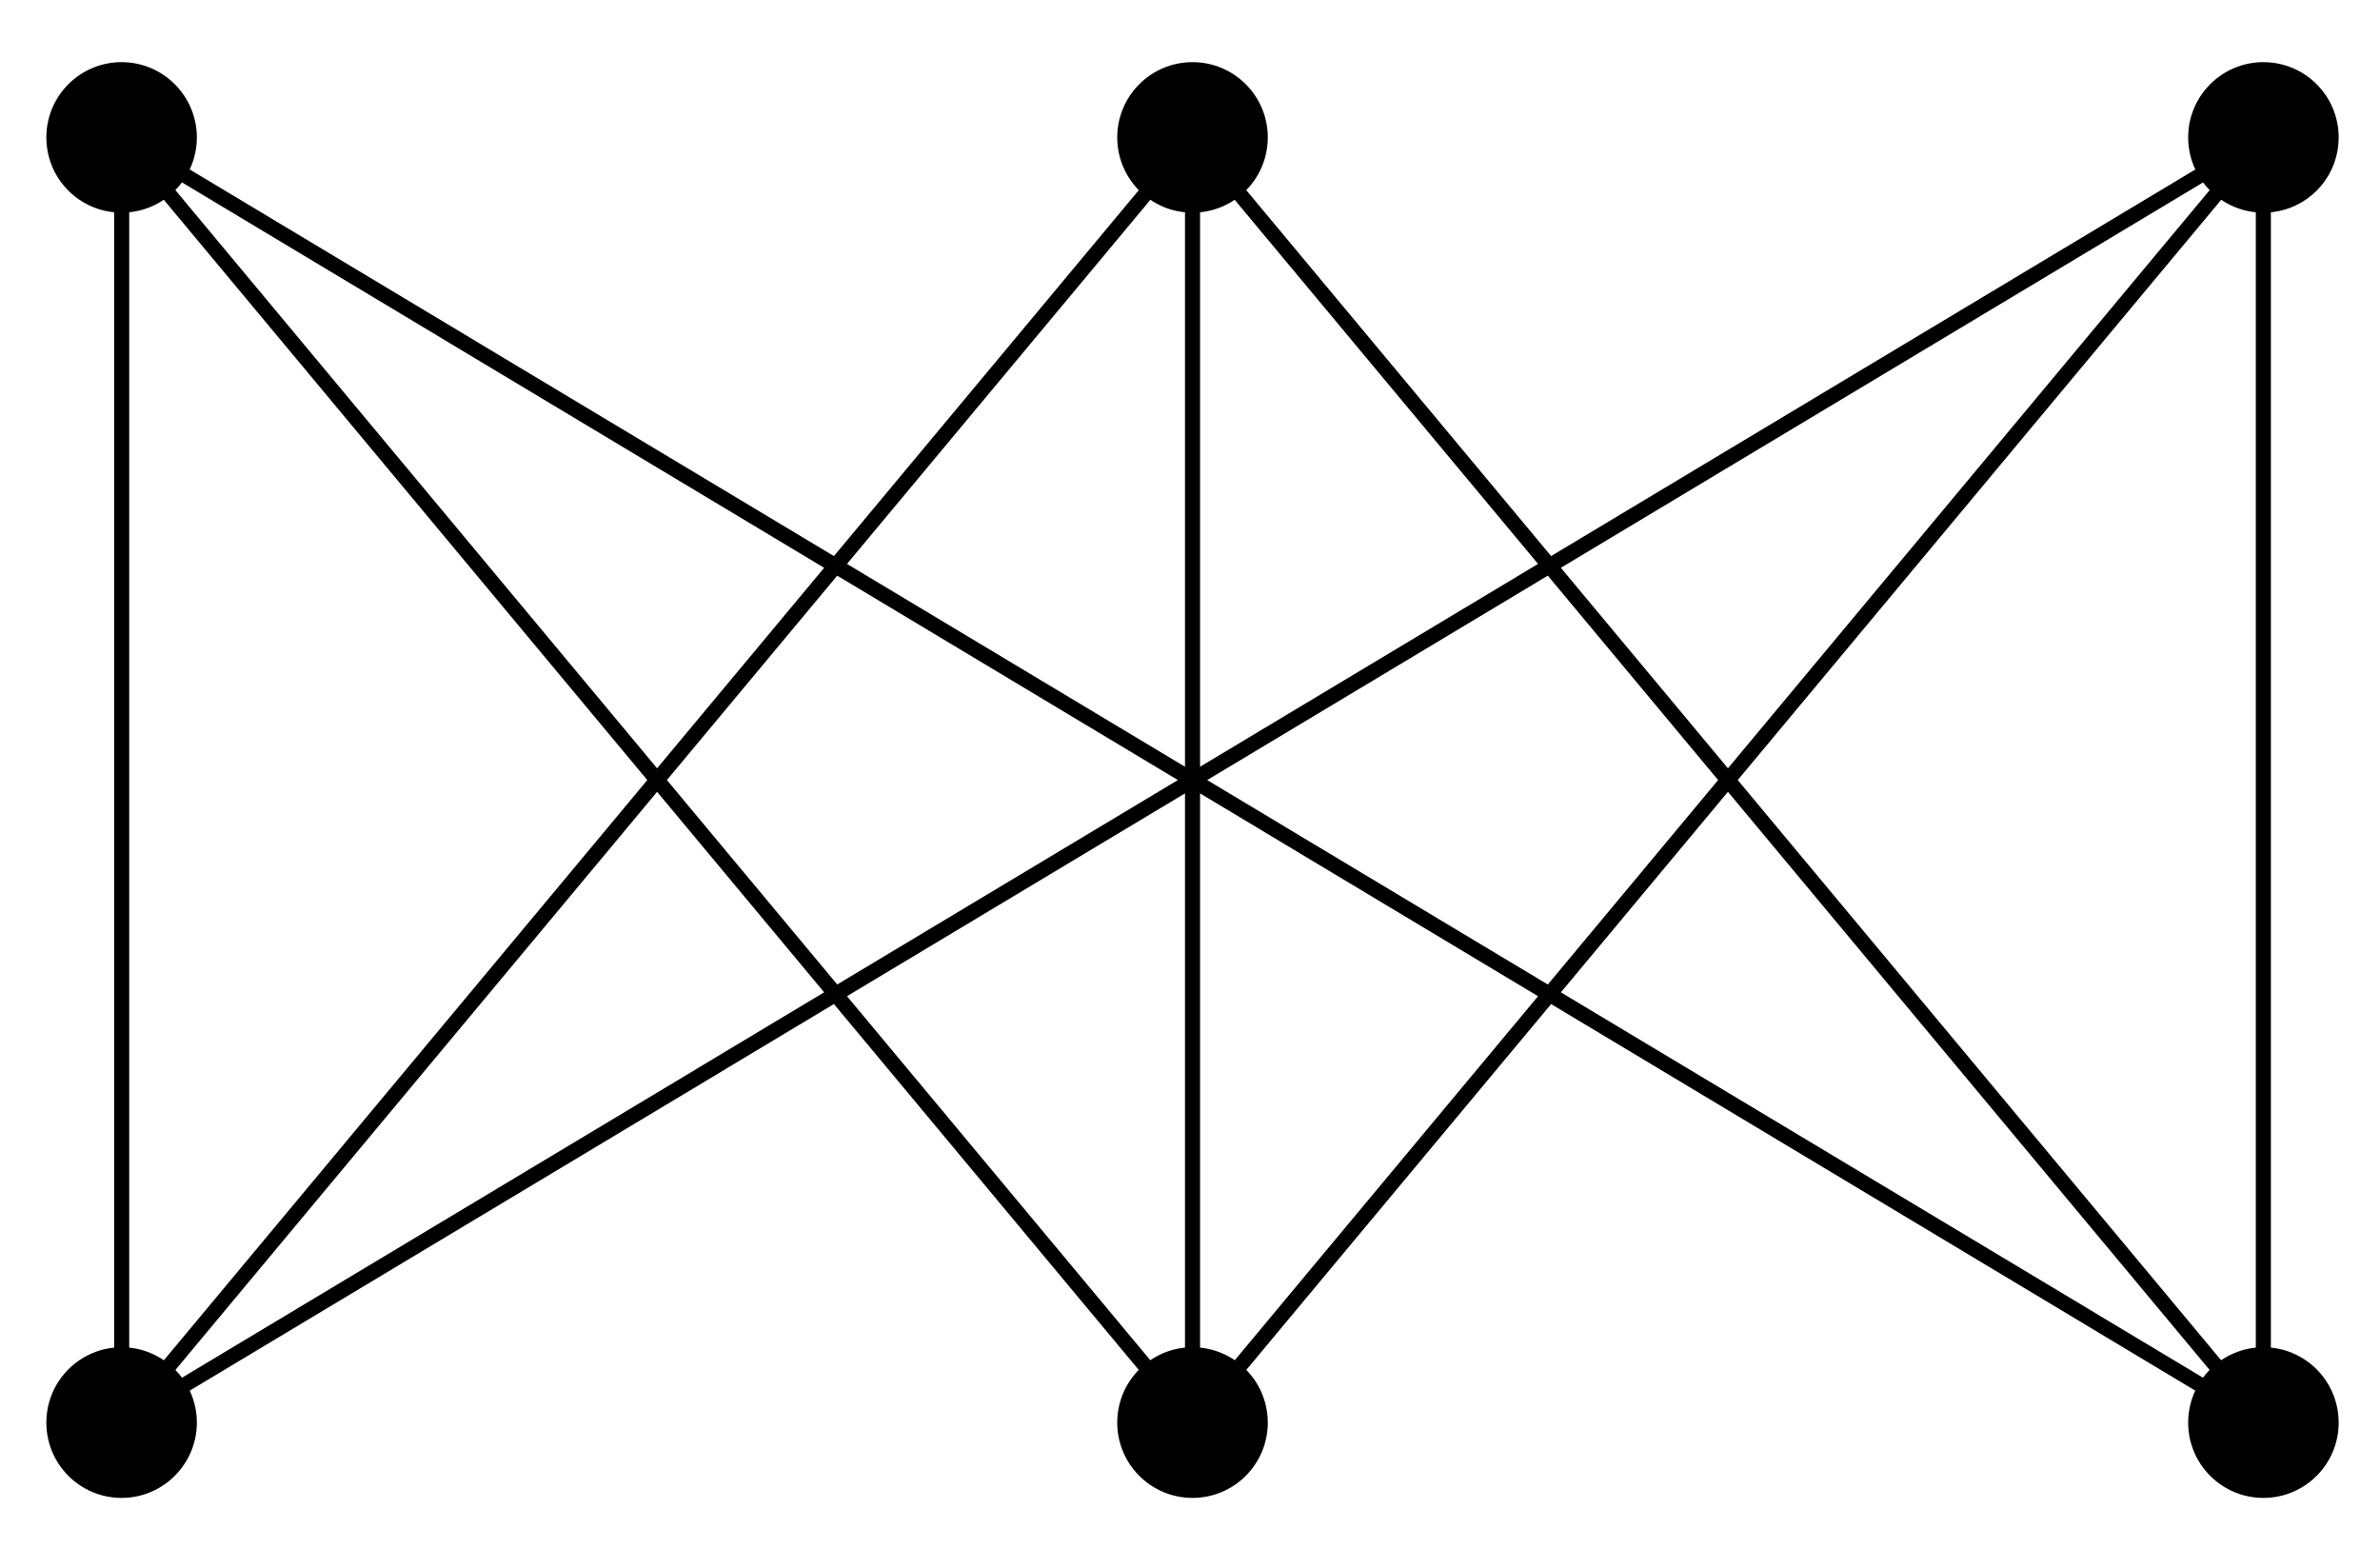
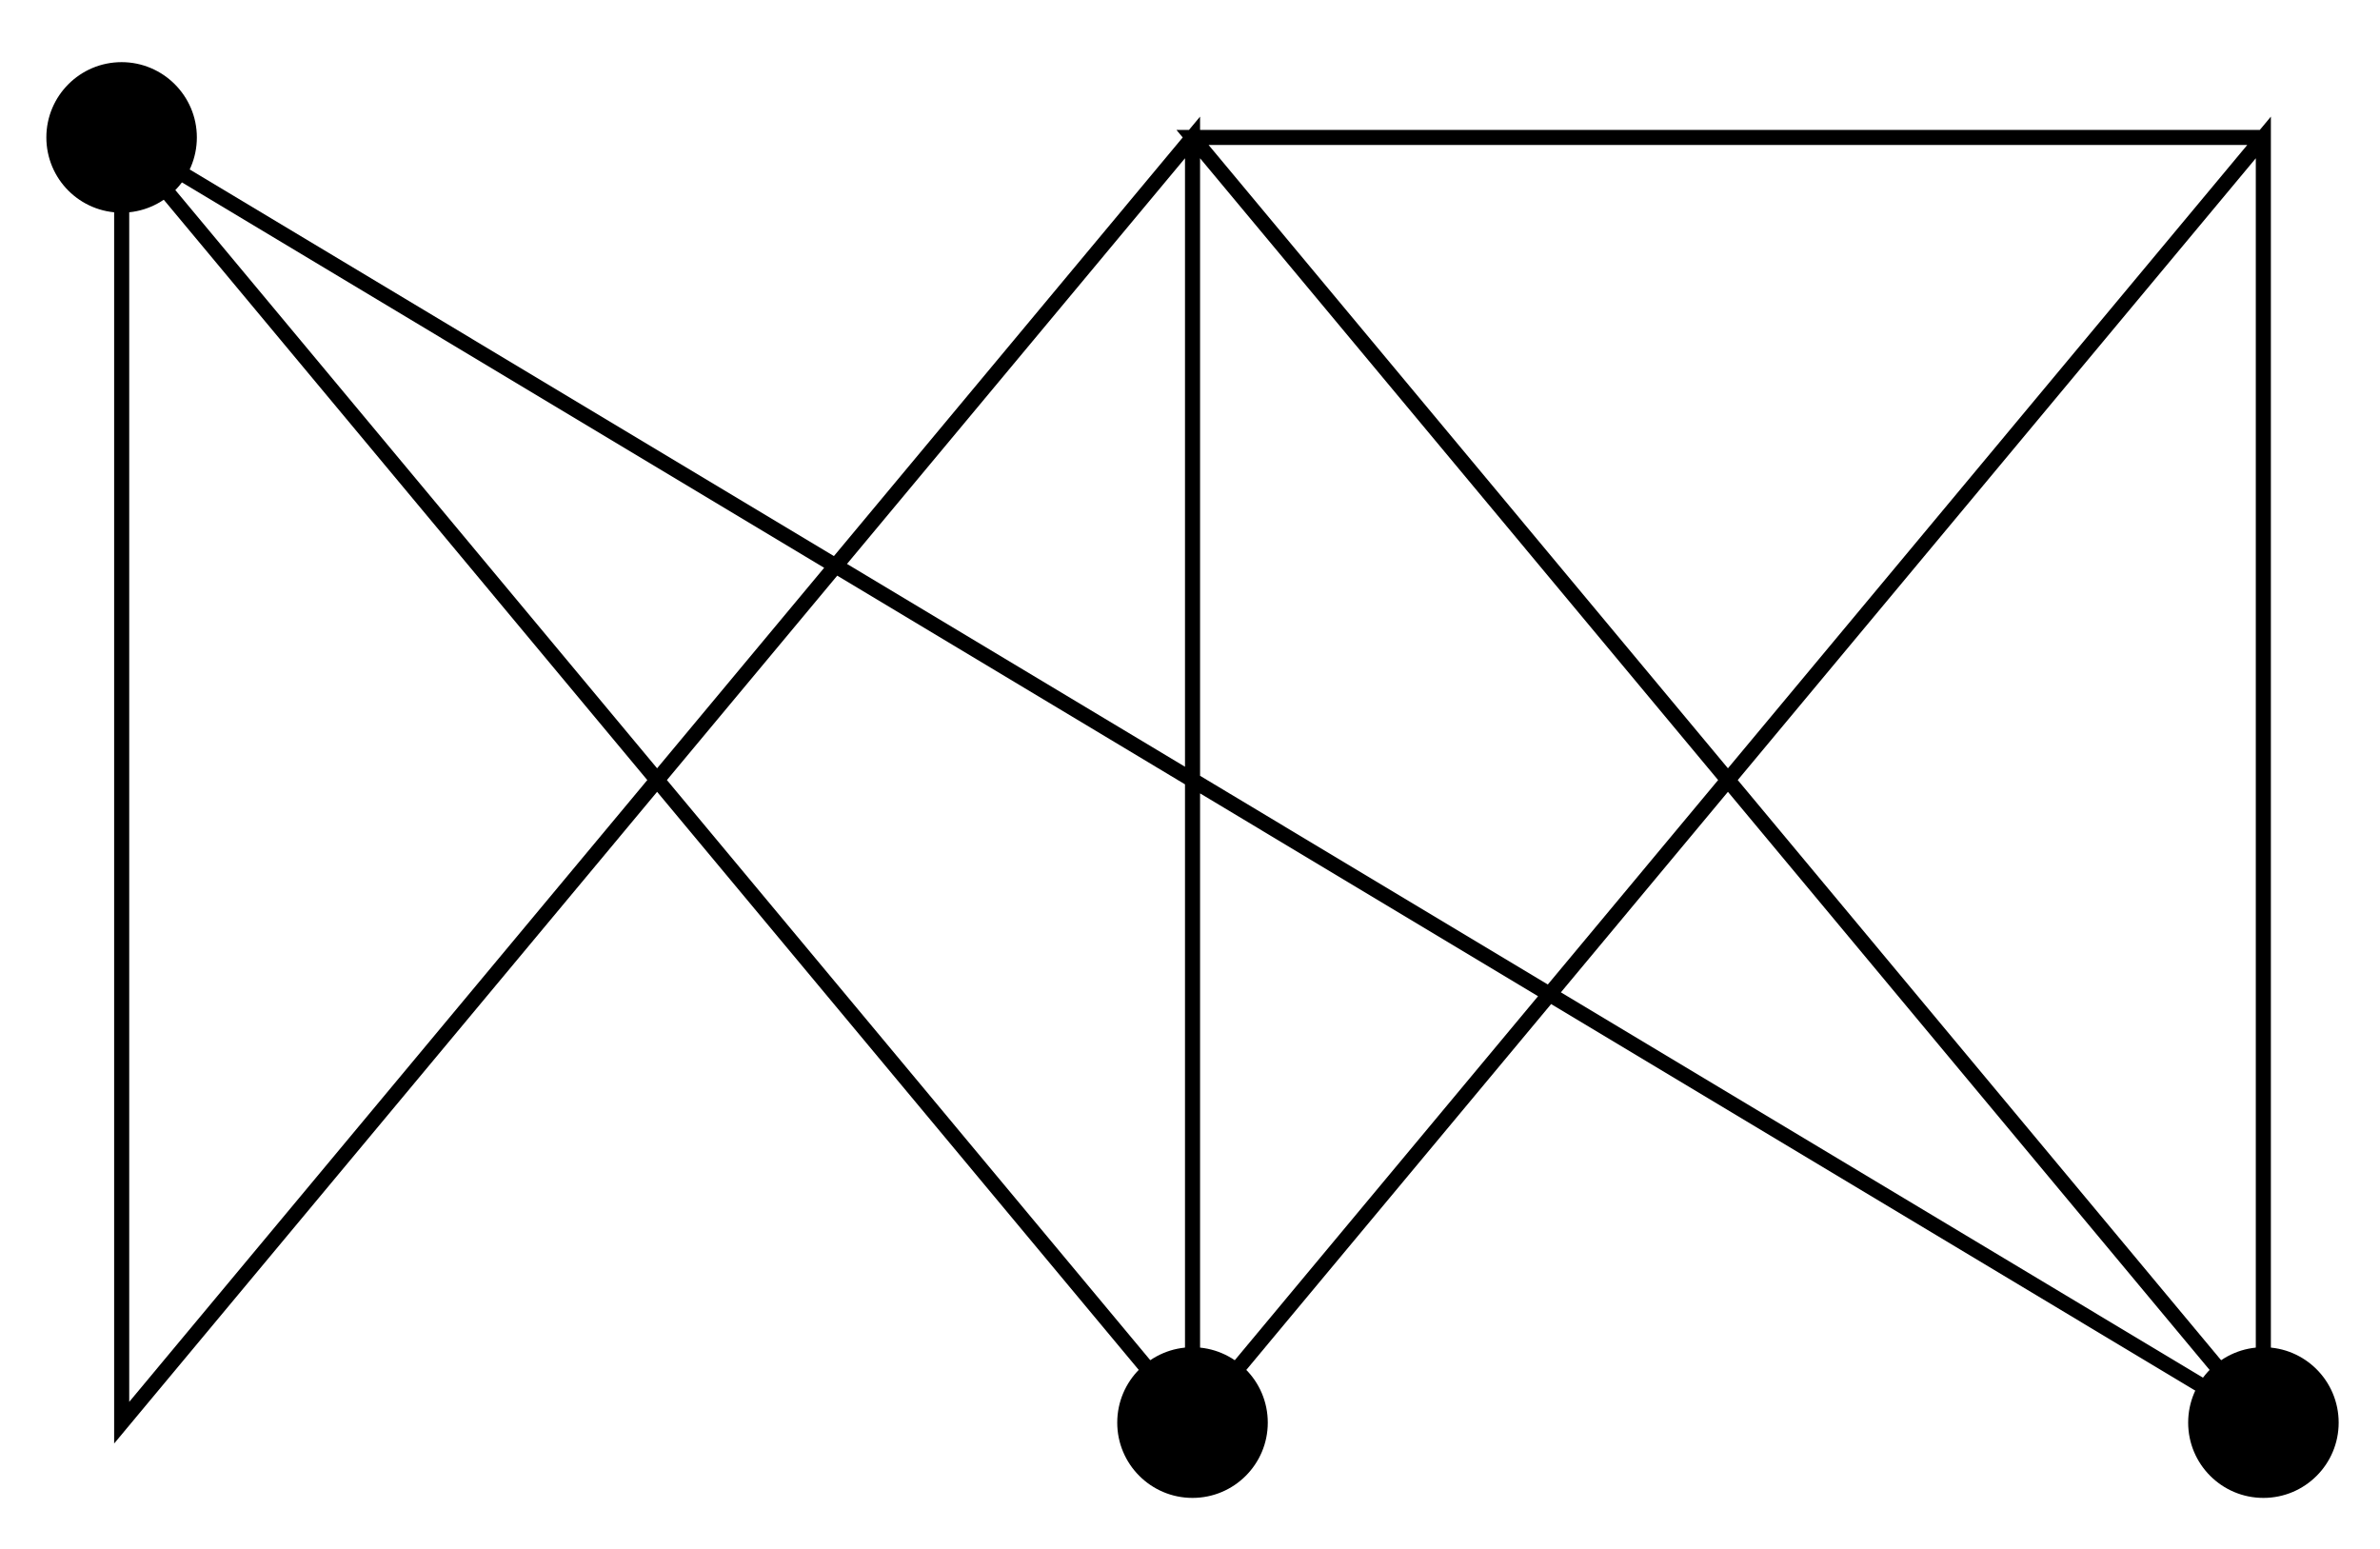
<svg xmlns="http://www.w3.org/2000/svg" width="63pt" height="41pt" viewBox="0 0 63 41" version="1.1">
  <g id="surface1">
-     <path style="fill:none;stroke-width:0.399;stroke-linecap:butt;stroke-linejoin:miter;stroke:rgb(0%,0%,0%);stroke-opacity:1;stroke-miterlimit:10;" d="M -28.345 34.017 L -28.345 -0.002 L 0.001 34.017 L 0.001 -0.002 L 28.346 34.017 L 28.346 -0.002 L 0.001 34.017 L -28.345 -0.002 L 28.346 34.017 M 28.346 -0.002 L -28.345 34.017 L 0.001 -0.002 " transform="matrix(1,0,0,-1,31.566,37.655)" />
+     <path style="fill:none;stroke-width:0.399;stroke-linecap:butt;stroke-linejoin:miter;stroke:rgb(0%,0%,0%);stroke-opacity:1;stroke-miterlimit:10;" d="M -28.345 34.017 L -28.345 -0.002 L 0.001 34.017 L 0.001 -0.002 L 28.346 34.017 L 28.346 -0.002 L 0.001 34.017 L 28.346 34.017 M 28.346 -0.002 L -28.345 34.017 L 0.001 -0.002 " transform="matrix(1,0,0,-1,31.566,37.655)" />
    <path style=" stroke:none;fill-rule:nonzero;fill:rgb(0%,0%,0%);fill-opacity:1;" d="M 5.211 3.637 C 5.211 2.539 4.316 1.645 3.219 1.645 C 2.117 1.645 1.227 2.539 1.227 3.637 C 1.227 4.738 2.117 5.629 3.219 5.629 C 4.316 5.629 5.211 4.738 5.211 3.637 Z M 5.211 3.637 " />
-     <path style=" stroke:none;fill-rule:nonzero;fill:rgb(0%,0%,0%);fill-opacity:1;" d="M 5.211 37.656 C 5.211 36.555 4.316 35.66 3.219 35.66 C 2.117 35.66 1.227 36.555 1.227 37.656 C 1.227 38.754 2.117 39.648 3.219 39.648 C 4.316 39.648 5.211 38.754 5.211 37.656 Z M 5.211 37.656 " />
-     <path style=" stroke:none;fill-rule:nonzero;fill:rgb(0%,0%,0%);fill-opacity:1;" d="M 33.559 3.637 C 33.559 2.539 32.668 1.645 31.566 1.645 C 30.465 1.645 29.574 2.539 29.574 3.637 C 29.574 4.738 30.465 5.629 31.566 5.629 C 32.668 5.629 33.559 4.738 33.559 3.637 Z M 33.559 3.637 " />
    <path style=" stroke:none;fill-rule:nonzero;fill:rgb(0%,0%,0%);fill-opacity:1;" d="M 33.559 37.656 C 33.559 36.555 32.668 35.66 31.566 35.66 C 30.465 35.66 29.574 36.555 29.574 37.656 C 29.574 38.754 30.465 39.648 31.566 39.648 C 32.668 39.648 33.559 38.754 33.559 37.656 Z M 33.559 37.656 " />
-     <path style=" stroke:none;fill-rule:nonzero;fill:rgb(0%,0%,0%);fill-opacity:1;" d="M 61.906 3.637 C 61.906 2.539 61.016 1.645 59.914 1.645 C 58.812 1.645 57.922 2.539 57.922 3.637 C 57.922 4.738 58.812 5.629 59.914 5.629 C 61.016 5.629 61.906 4.738 61.906 3.637 Z M 61.906 3.637 " />
    <path style=" stroke:none;fill-rule:nonzero;fill:rgb(0%,0%,0%);fill-opacity:1;" d="M 61.906 37.656 C 61.906 36.555 61.016 35.66 59.914 35.66 C 58.812 35.66 57.922 36.555 57.922 37.656 C 57.922 38.754 58.812 39.648 59.914 39.648 C 61.016 39.648 61.906 38.754 61.906 37.656 Z M 61.906 37.656 " />
  </g>
</svg>